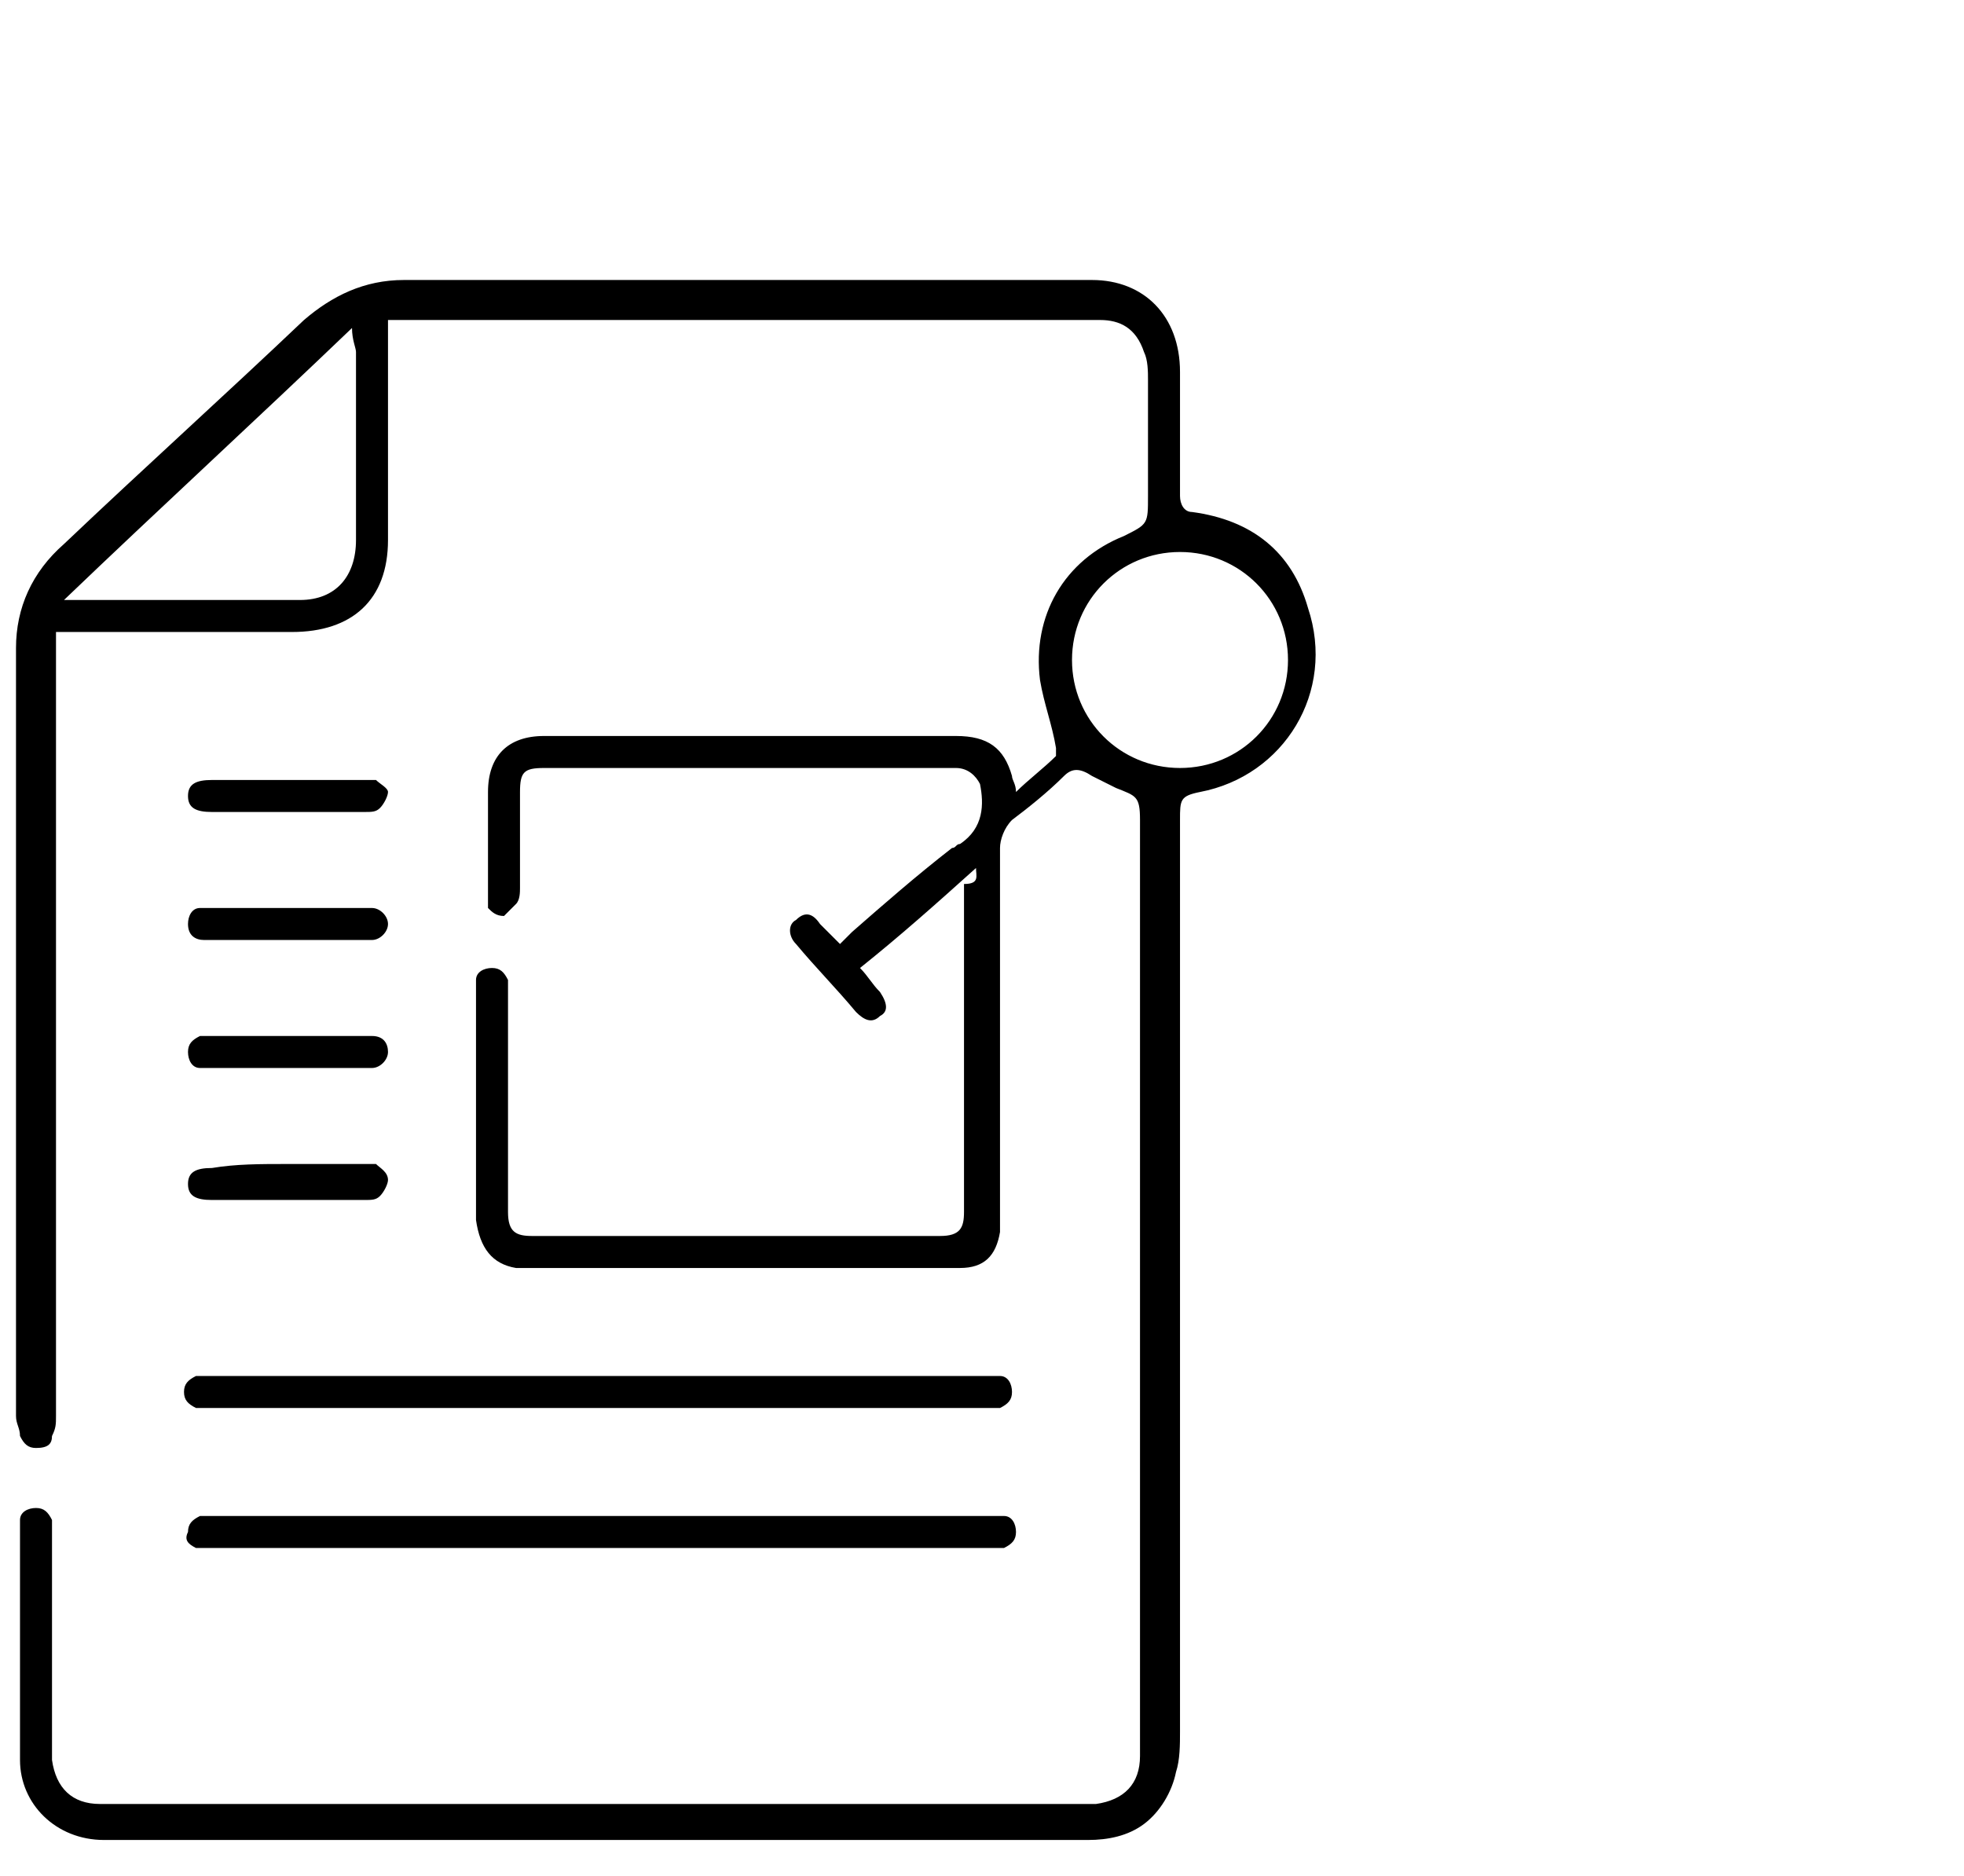
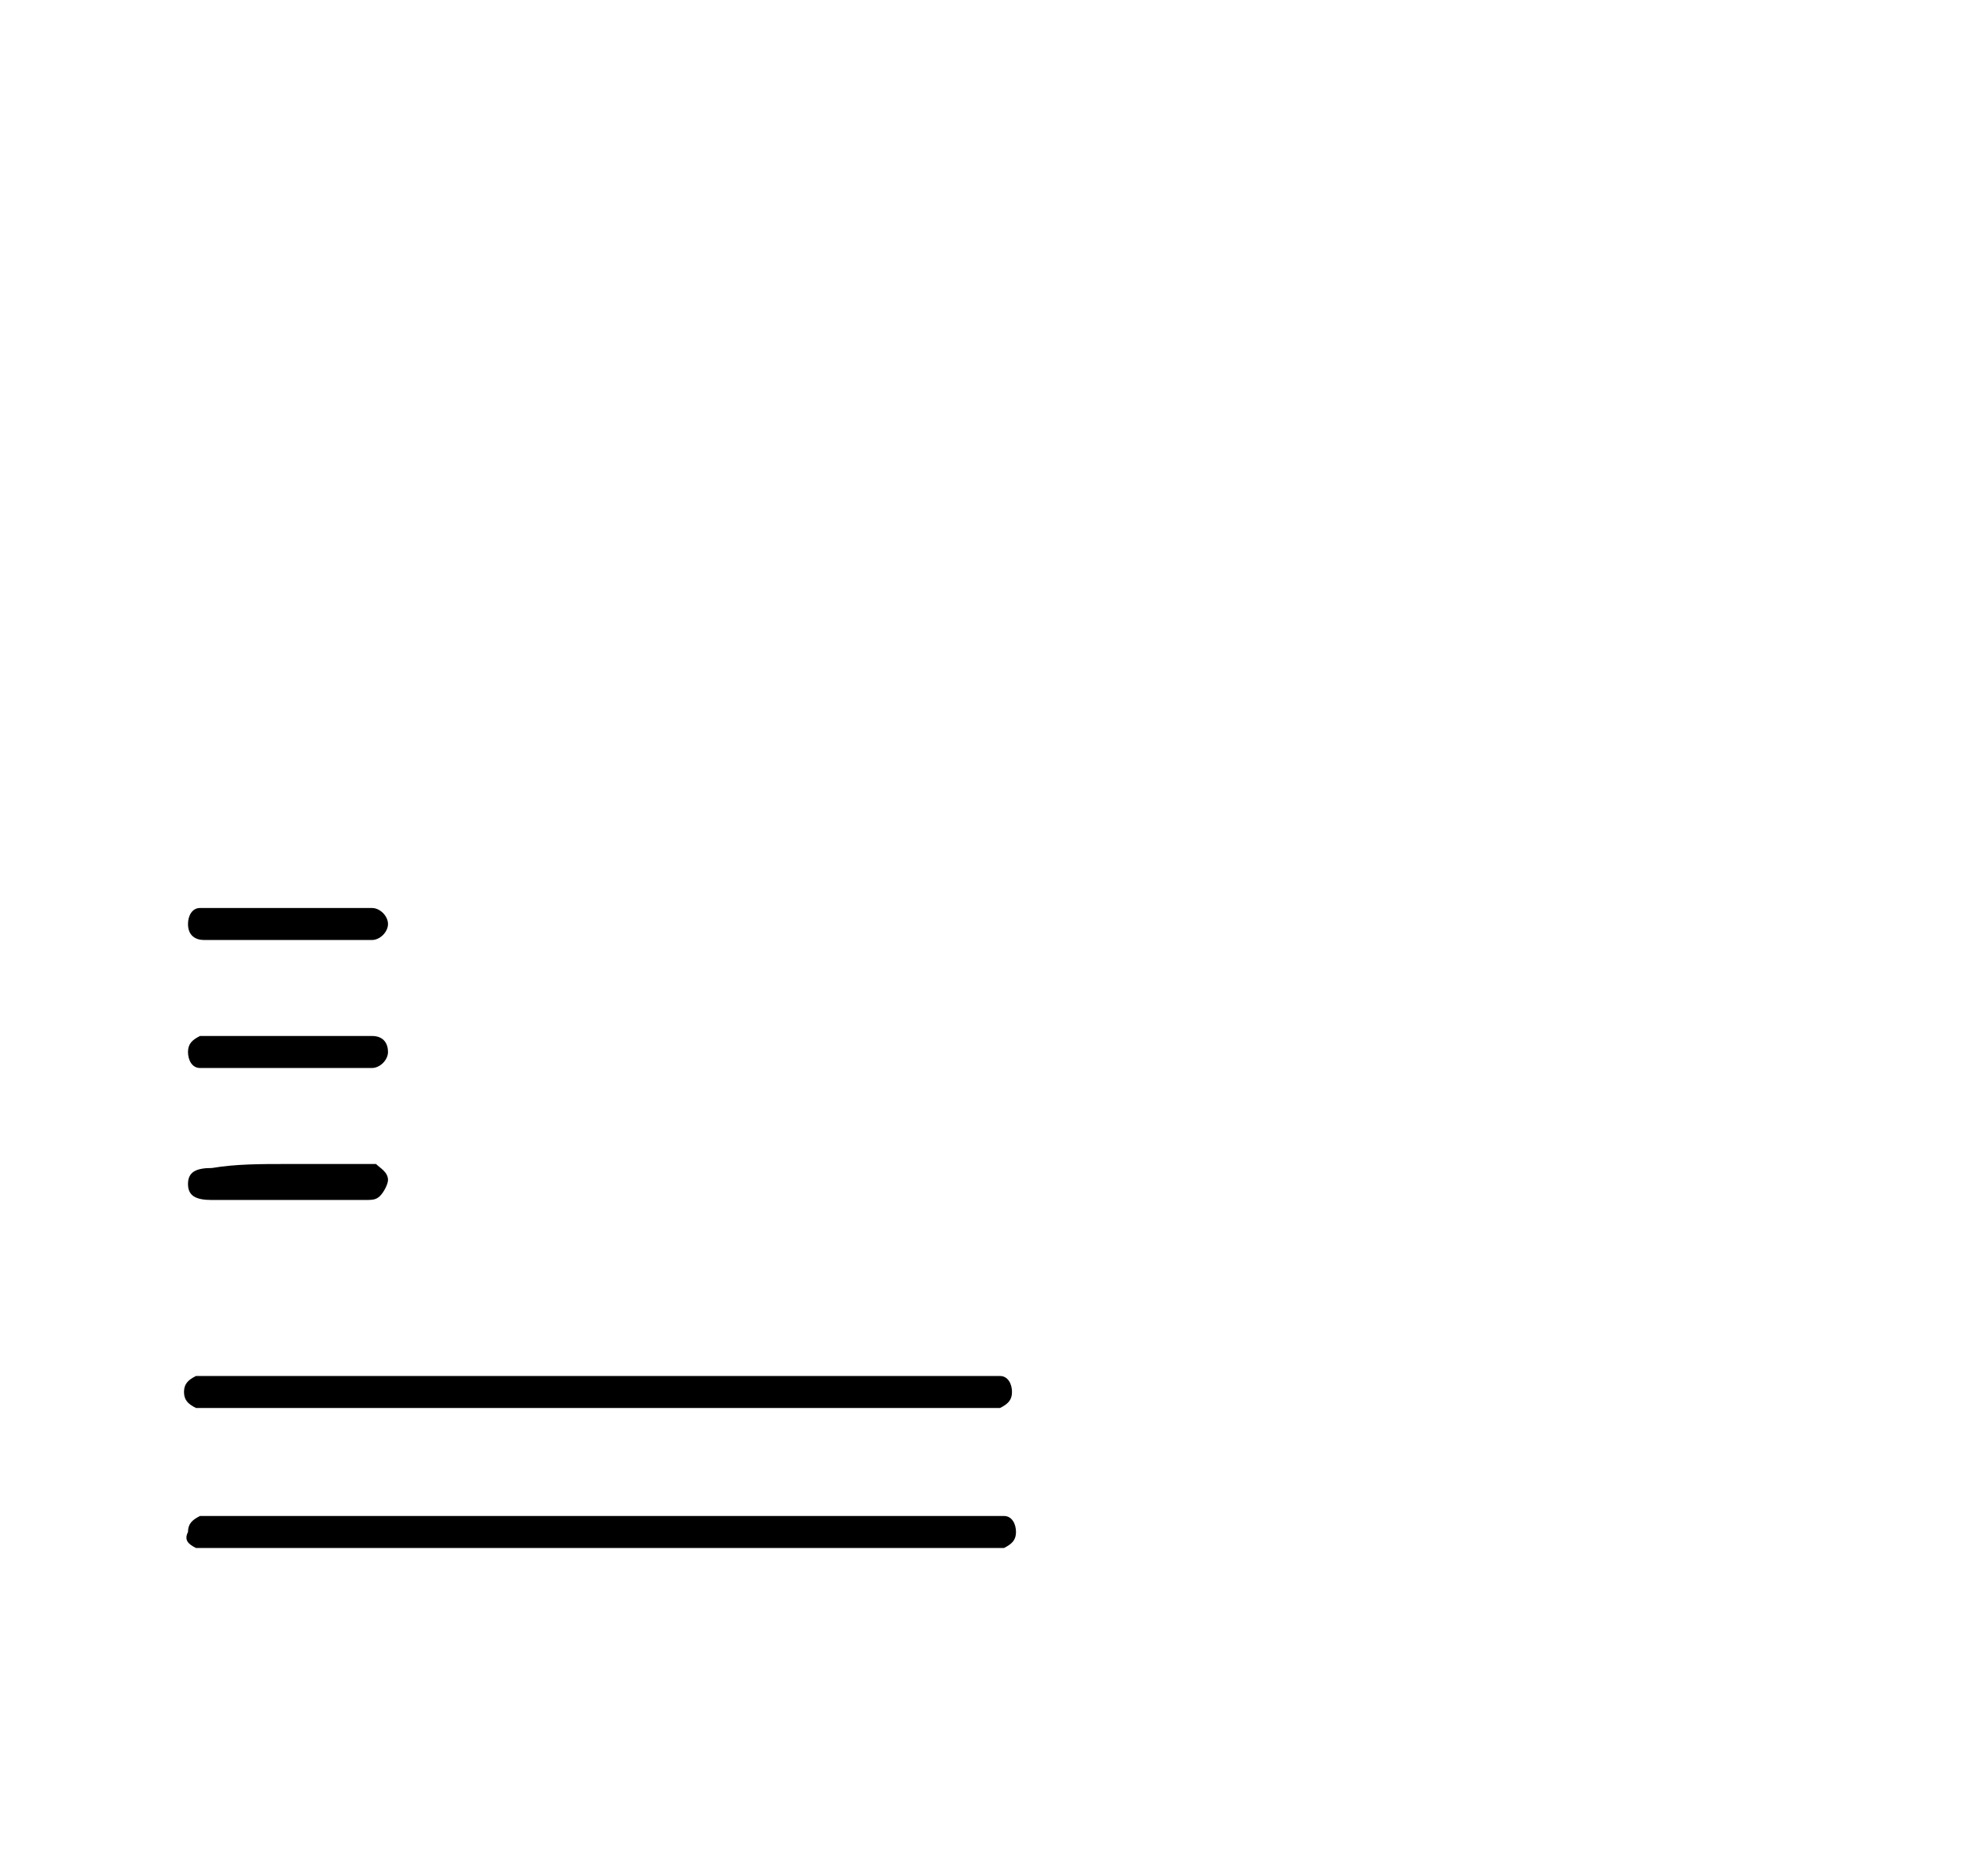
<svg xmlns="http://www.w3.org/2000/svg" version="1.1" id="Layer_1" x="0px" y="0px" viewBox="0 0 49.1 46.9" style="enable-background:new 0 0 49.1 46.9;" xml:space="preserve">
  <g>
-     <path d="M24.4,21.7c-1,0.9-1.9,1.7-2.9,2.5c0.2,0.2,0.3,0.4,0.5,0.6c0.2,0.3,0.2,0.5,0,0.6c-0.2,0.2-0.4,0.1-0.6-0.1   c-0.5-0.6-1-1.1-1.5-1.7c-0.2-0.2-0.2-0.5,0-0.6c0.2-0.2,0.4-0.2,0.6,0.1c0.2,0.2,0.3,0.3,0.5,0.5c0.1-0.1,0.2-0.2,0.3-0.3   c0.8-0.7,1.6-1.4,2.5-2.1c0.1,0,0.1-0.1,0.2-0.1c0.6-0.4,0.6-1,0.5-1.5c-0.1-0.2-0.3-0.4-0.6-0.4c-1.5,0-3,0-4.5,0   c-1.9,0-3.9,0-5.8,0c-0.5,0-0.6,0.1-0.6,0.6c0,0.8,0,1.6,0,2.4c0,0.1,0,0.3-0.1,0.4c-0.1,0.1-0.2,0.2-0.3,0.3   c-0.2,0-0.3-0.1-0.4-0.2c0-0.1,0-0.3,0-0.4c0-0.8,0-1.7,0-2.5c0-0.9,0.5-1.4,1.4-1.4c3.4,0,6.9,0,10.3,0c0.8,0,1.2,0.3,1.4,1   c0,0.1,0.1,0.2,0.1,0.4c0.3-0.3,0.7-0.6,1-0.9c0,0,0-0.2,0-0.2c-0.1-0.6-0.3-1.1-0.4-1.7c-0.2-1.6,0.6-3,2.1-3.6   c0.6-0.3,0.6-0.3,0.6-1c0-1,0-1.9,0-2.9c0-0.2,0-0.5-0.1-0.7C28.4,8.2,28,8,27.5,8c-0.1,0-0.2,0-0.2,0c-5.7,0-11.3,0-17,0   c-0.2,0-0.3,0-0.6,0c0,0.1,0,0.2,0,0.3c0,1.7,0,3.5,0,5.2c0,1.5-0.9,2.3-2.4,2.3c-1.9,0-3.7,0-5.6,0c-0.1,0-0.2,0-0.3,0   c0,0.1,0,0.2,0,0.3c0,6.4,0,12.8,0,19.3c0,0.2,0,0.3-0.1,0.5c0,0.2-0.1,0.3-0.4,0.3c-0.2,0-0.3-0.1-0.4-0.3c0-0.2-0.1-0.3-0.1-0.5   c0-6.4,0-12.8,0-19.2c0-1,0.4-1.9,1.2-2.6c2-1.9,4-3.7,6-5.6c0.7-0.6,1.5-1,2.5-1c5.7,0,11.5,0,17.2,0c1.3,0,2.2,0.9,2.2,2.3   c0,1,0,2.1,0,3.1c0,0.2,0.1,0.4,0.3,0.4c1.5,0.2,2.5,1,2.9,2.4c0.7,2.1-0.6,4.2-2.7,4.6c-0.5,0.1-0.5,0.2-0.5,0.7   c0,7.6,0,15.2,0,22.8c0,0.3,0,0.7-0.1,1c-0.1,0.5-0.4,1-0.8,1.3c-0.4,0.3-0.9,0.4-1.4,0.4c-8.2,0-16.4,0-24.6,0   c-1.2,0-2.1-0.9-2.1-2c0-1.9,0-3.7,0-5.6c0-0.1,0-0.2,0-0.4c0-0.2,0.2-0.3,0.4-0.3c0.2,0,0.3,0.1,0.4,0.3c0,0.1,0,0.3,0,0.4   c0,1.7,0,3.5,0,5.2c0,0.1,0,0.3,0,0.4c0.1,0.7,0.5,1.1,1.2,1.1c0.1,0,0.2,0,0.3,0c8.1,0,16.1,0,24.2,0c0.1,0,0.3,0,0.4,0   c0.7-0.1,1.1-0.5,1.1-1.2c0-0.1,0-0.3,0-0.4c0-5.8,0-11.7,0-17.5c0-1.8,0-3.7,0-5.5c0-0.6-0.1-0.6-0.6-0.8   c-0.2-0.1-0.4-0.2-0.6-0.3c-0.3-0.2-0.5-0.2-0.7,0c-0.4,0.4-0.9,0.8-1.3,1.1c-0.2,0.2-0.3,0.5-0.3,0.7c0,3,0,6,0,9   c0,0.2,0,0.4,0,0.6c-0.1,0.6-0.4,0.9-1,0.9c-0.1,0-0.3,0-0.4,0c-3.4,0-6.8,0-10.2,0c-0.2,0-0.3,0-0.5,0c-0.6-0.1-0.9-0.5-1-1.2   c0-0.6,0-1.3,0-1.9c0-1.3,0-2.6,0-3.8c0-0.1,0-0.2,0-0.3c0-0.2,0.2-0.3,0.4-0.3c0.2,0,0.3,0.1,0.4,0.3c0,0.1,0,0.3,0,0.4   c0,1.8,0,3.6,0,5.4c0,0.5,0.2,0.6,0.6,0.6c3.4,0,6.8,0,10.2,0c0.5,0,0.6-0.2,0.6-0.6c0-2.7,0-5.5,0-8.2   C24.5,22.1,24.4,21.9,24.4,21.7z M8.8,8.2C6.4,10.5,4,12.7,1.6,15c0.1,0,0.1,0,0.1,0c1.9,0,3.9,0,5.8,0c0.9,0,1.4-0.6,1.4-1.5   c0-1.6,0-3.1,0-4.7C8.9,8.7,8.8,8.5,8.8,8.2z M26.8,16.5c0,1.5,1.2,2.7,2.7,2.7c1.5,0,2.7-1.2,2.7-2.7c0-1.5-1.2-2.7-2.7-2.7   C28,13.8,26.8,15,26.8,16.5z" />
    <path d="M15,38.7c-3.2,0-6.4,0-9.7,0c-0.1,0-0.3,0-0.4,0c-0.2-0.1-0.3-0.2-0.2-0.4c0-0.2,0.1-0.3,0.3-0.4c0.1,0,0.3,0,0.4,0   c6.4,0,12.9,0,19.3,0c0.1,0,0.2,0,0.4,0c0.2,0,0.3,0.2,0.3,0.4c0,0.2-0.1,0.3-0.3,0.4c-0.1,0-0.3,0-0.4,0   C21.4,38.7,18.2,38.7,15,38.7z" />
    <path d="M15,34.4c3.2,0,6.4,0,9.7,0c0.1,0,0.2,0,0.3,0c0.2,0,0.3,0.2,0.3,0.4c0,0.2-0.1,0.3-0.3,0.4c-0.1,0-0.2,0-0.3,0   c-6.5,0-13,0-19.5,0c-0.1,0-0.2,0-0.3,0c-0.2-0.1-0.3-0.2-0.3-0.4c0-0.2,0.1-0.3,0.3-0.4c0.1,0,0.2,0,0.4,0   C8.6,34.4,11.8,34.4,15,34.4z" />
-     <path d="M7.1,19.5c0.7,0,1.3,0,2,0c0.1,0,0.2,0,0.3,0c0.1,0.1,0.3,0.2,0.3,0.3c0,0.1-0.1,0.3-0.2,0.4c-0.1,0.1-0.2,0.1-0.4,0.1   c-1.3,0-2.5,0-3.8,0c-0.4,0-0.6-0.1-0.6-0.4c0-0.3,0.2-0.4,0.6-0.4C5.9,19.5,6.5,19.5,7.1,19.5z" />
    <path d="M7.2,29.1c0.6,0,1.3,0,1.9,0c0.1,0,0.2,0,0.3,0c0.1,0.1,0.3,0.2,0.3,0.4c0,0.1-0.1,0.3-0.2,0.4c-0.1,0.1-0.2,0.1-0.4,0.1   c-1.3,0-2.5,0-3.8,0c-0.4,0-0.6-0.1-0.6-0.4c0-0.3,0.2-0.4,0.6-0.4C5.9,29.1,6.5,29.1,7.2,29.1z" />
-     <path d="M7.2,23.5c-0.6,0-1.2,0-1.8,0c-0.1,0-0.2,0-0.3,0c-0.2,0-0.4-0.1-0.4-0.4c0-0.2,0.1-0.4,0.3-0.4c0.3,0,0.5,0,0.8,0   c1.1,0,2.2,0,3.3,0c0.1,0,0.1,0,0.2,0c0.2,0,0.4,0.2,0.4,0.4c0,0.2-0.2,0.4-0.4,0.4c-0.2,0-0.3,0-0.5,0C8.2,23.5,7.7,23.5,7.2,23.5   z" />
+     <path d="M7.2,23.5c-0.6,0-1.2,0-1.8,0c-0.1,0-0.2,0-0.3,0c-0.2,0-0.4-0.1-0.4-0.4c0-0.2,0.1-0.4,0.3-0.4c0.3,0,0.5,0,0.8,0   c1.1,0,2.2,0,3.3,0c0.1,0,0.1,0,0.2,0c0.2,0,0.4,0.2,0.4,0.4c0,0.2-0.2,0.4-0.4,0.4c-0.2,0-0.3,0-0.5,0z" />
    <path d="M7.2,26.7c-0.6,0-1.2,0-1.9,0c-0.1,0-0.2,0-0.3,0c-0.2,0-0.3-0.2-0.3-0.4c0-0.2,0.1-0.3,0.3-0.4c0.1,0,0.3,0,0.4,0   c1.2,0,2.4,0,3.6,0c0.1,0,0.2,0,0.3,0c0.3,0,0.4,0.2,0.4,0.4c0,0.2-0.2,0.4-0.4,0.4c-0.3,0-0.5,0-0.8,0C8.1,26.7,7.6,26.7,7.2,26.7   z" />
  </g>
</svg>